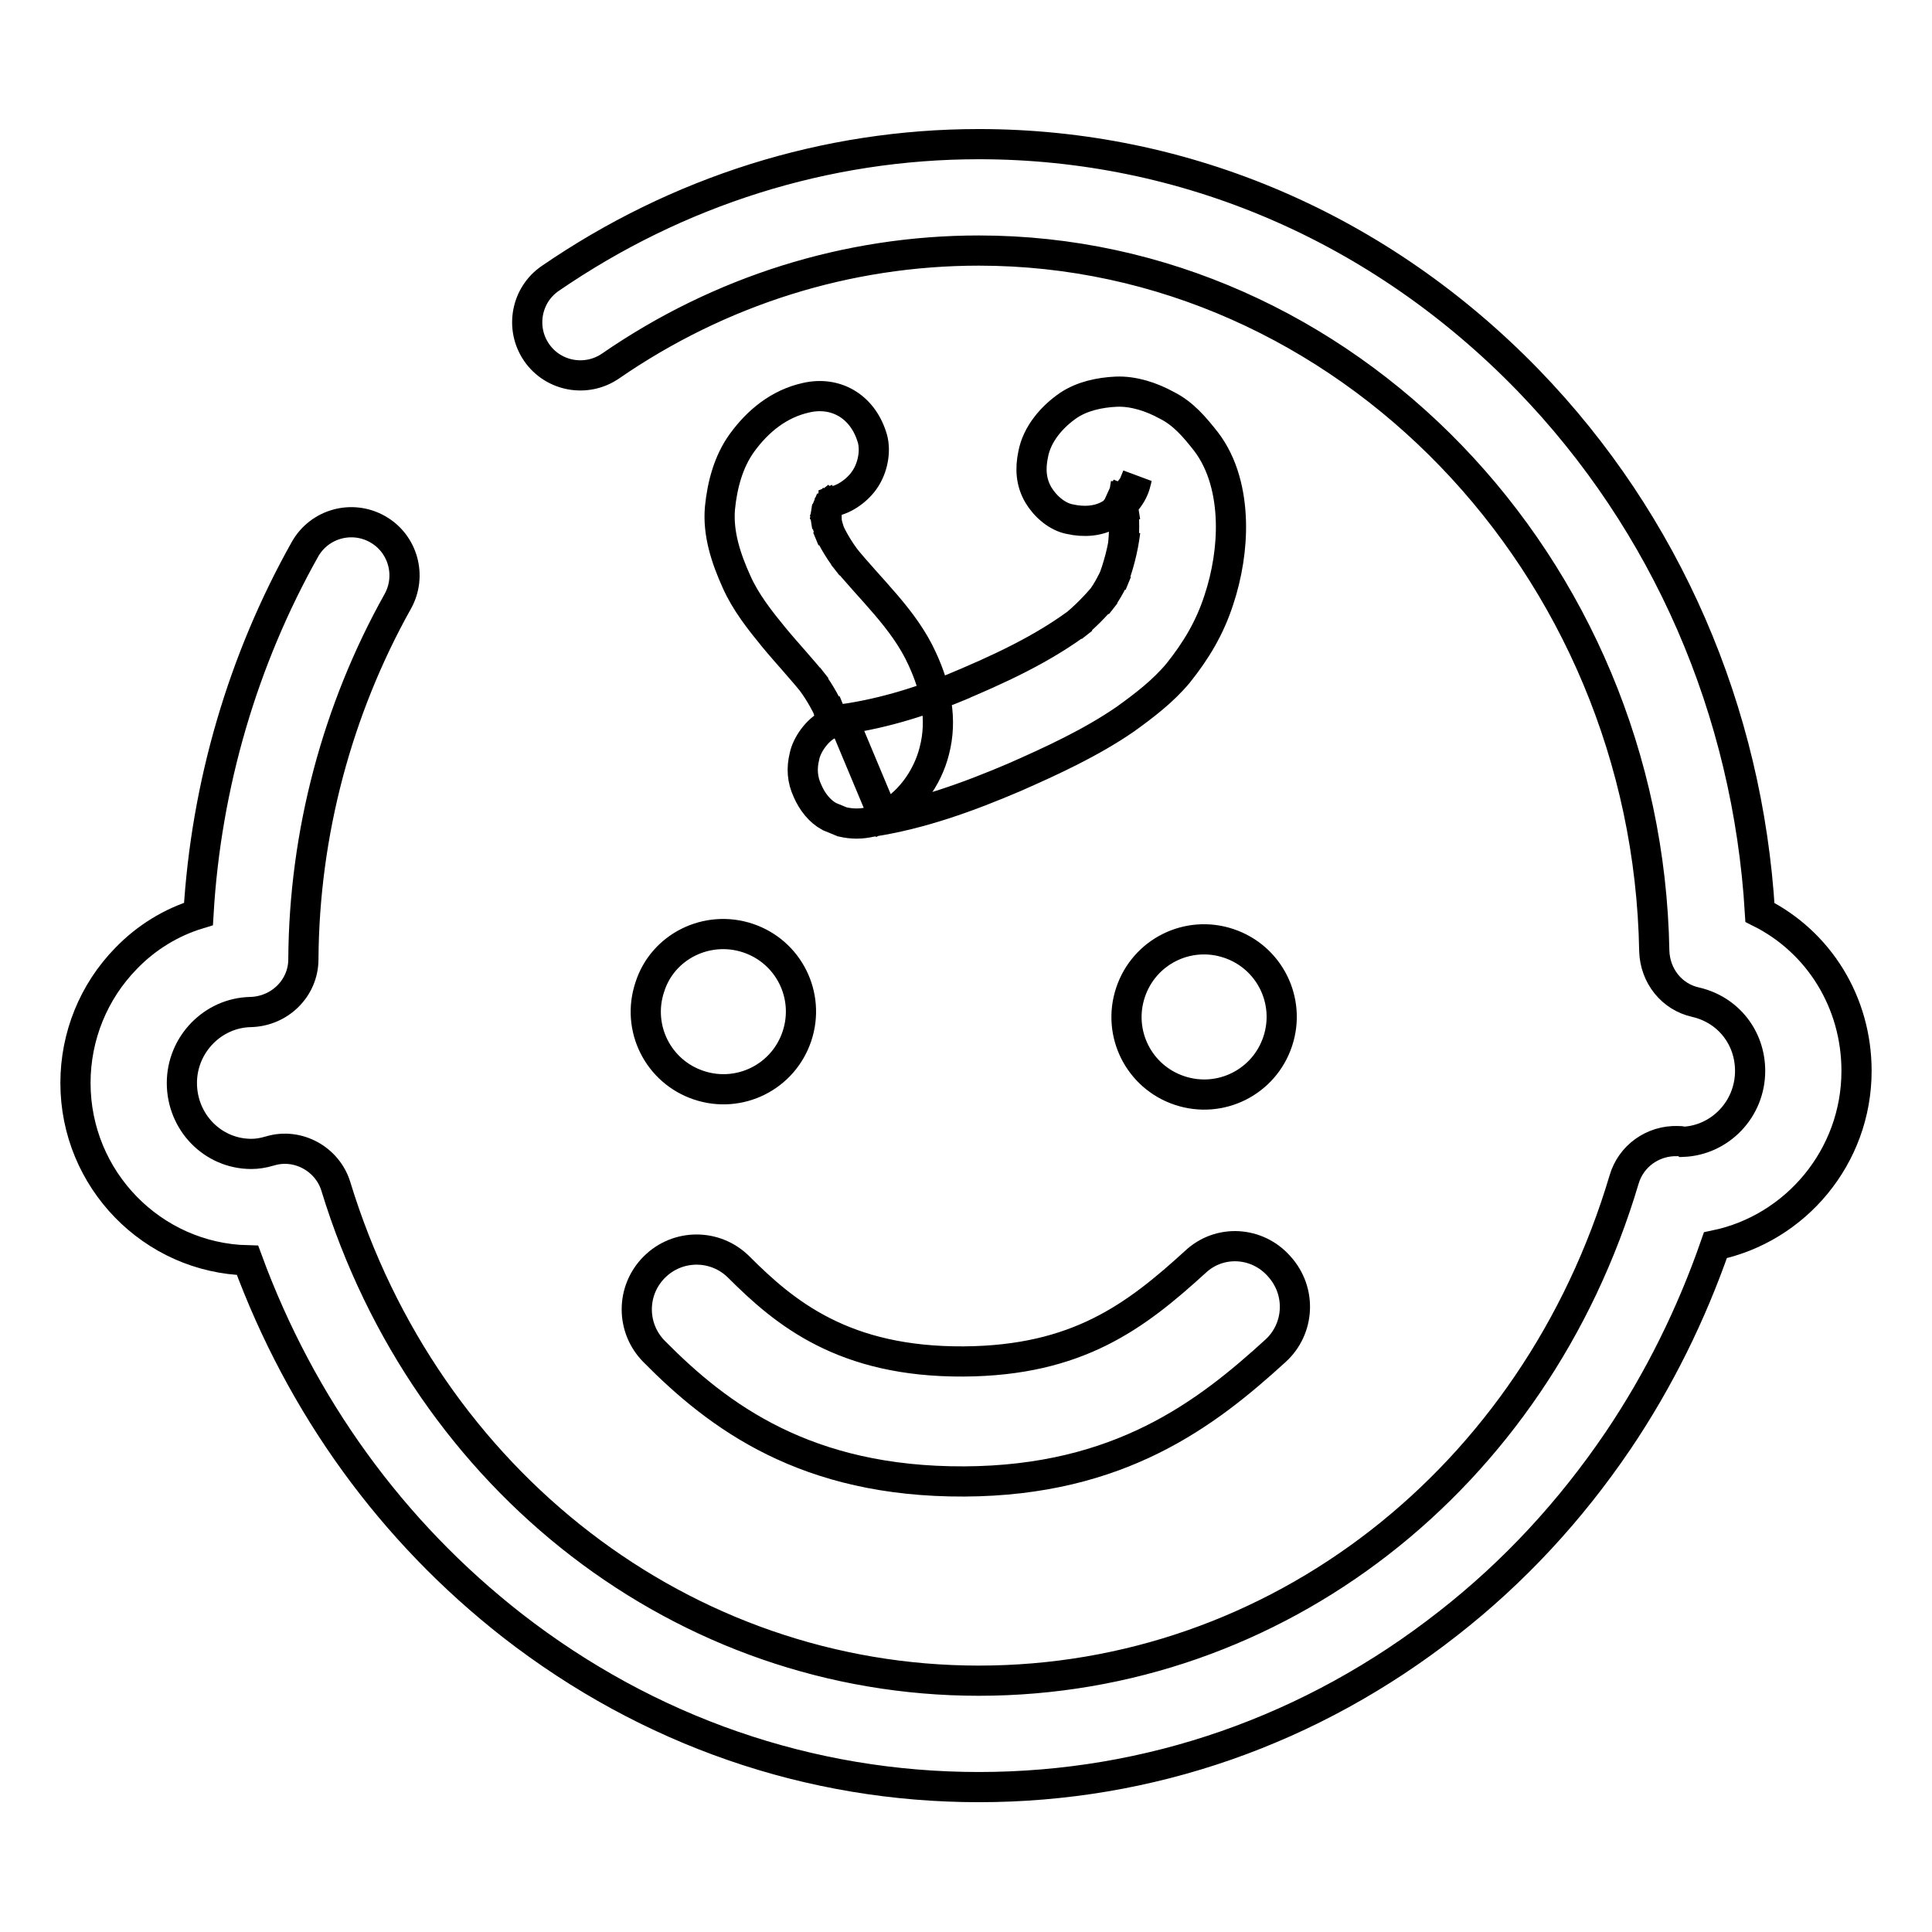
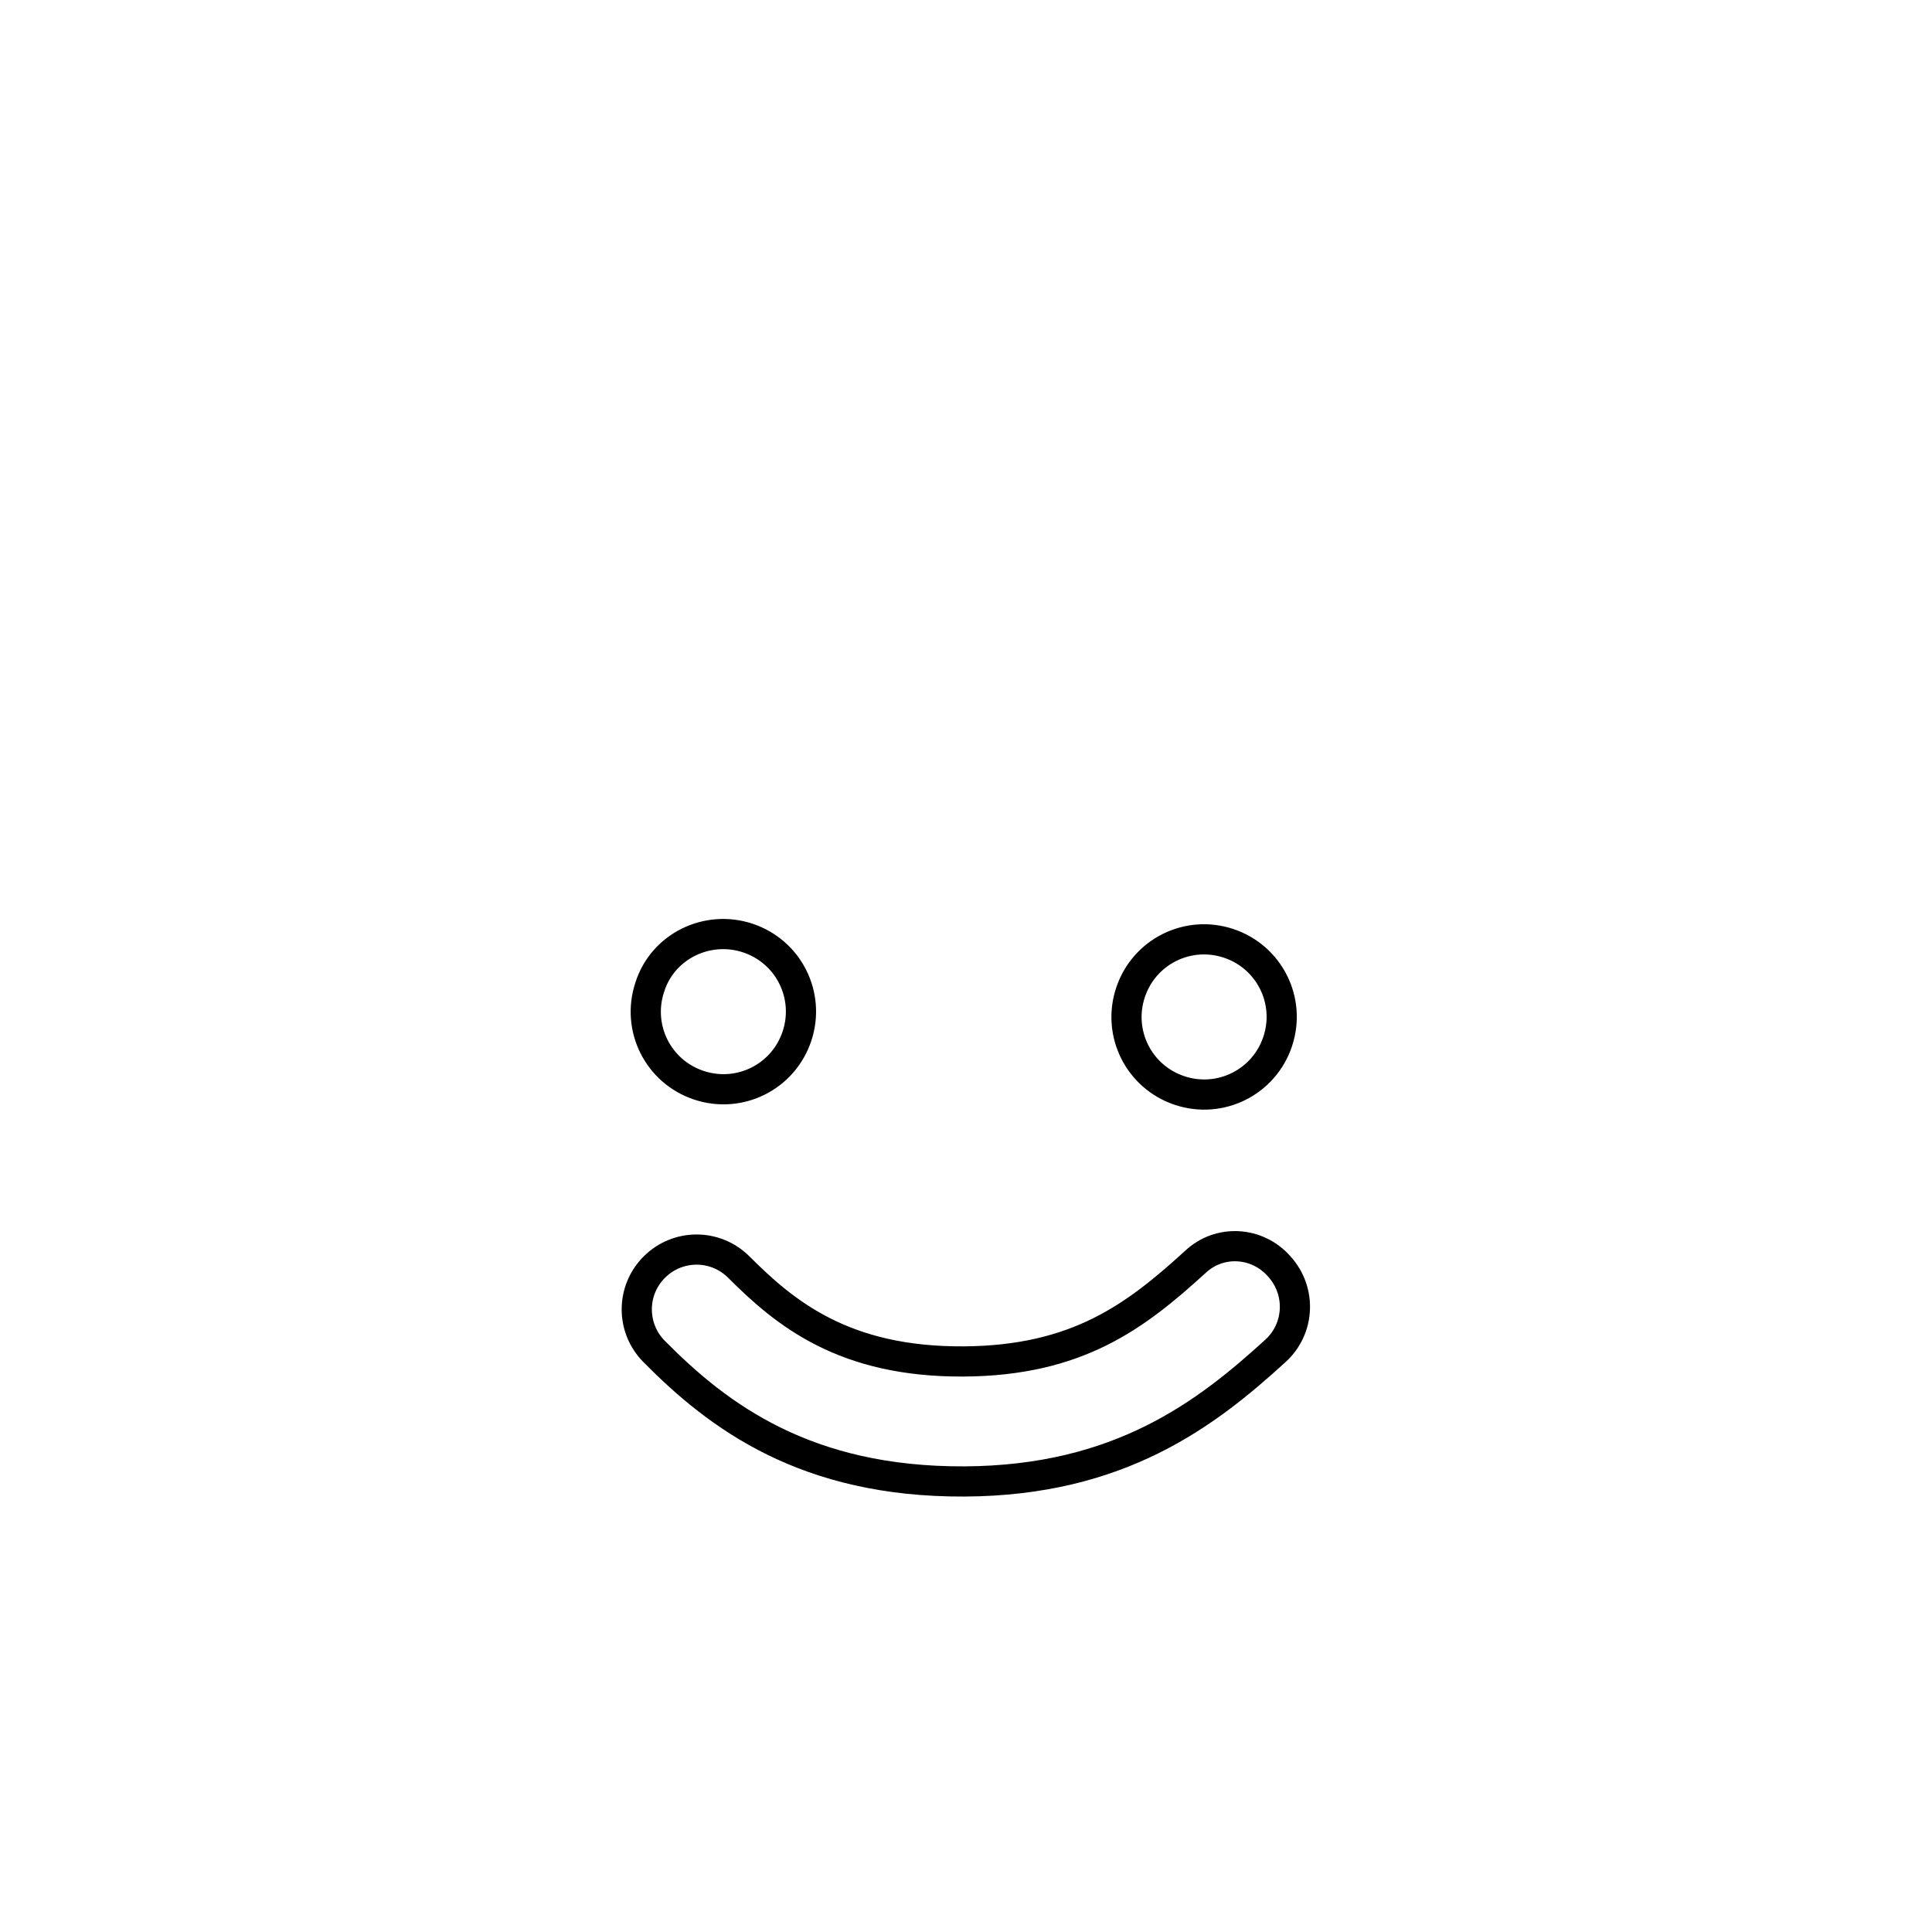
<svg xmlns="http://www.w3.org/2000/svg" version="1.1" x="0px" y="0px" viewBox="0 0 256 256" enable-background="new 0 0 256 256" xml:space="preserve">
  <g>
-     <path stroke-width="4" fill-opacity="0" stroke="#000000" d="M99.1,124.3c5.4,1.8,8.3,7.6,6.5,13c-1.8,5.4-7.6,8.3-13,6.5c-5.4-1.8-8.3-7.6-6.5-13 C87.8,125.4,93.7,122.5,99.1,124.3L99.1,124.3z M162.8,125c5.4,1.8,8.3,7.6,6.5,13c-1.8,5.4-7.6,8.3-13,6.5 c-5.4-1.8-8.3-7.6-6.5-13C151.6,126.1,157.4,123.2,162.8,125z M158.4,167.2c-7.9,7.2-15.6,13.1-30.7,13.2 c-15.9,0.1-23.7-6.4-29.8-12.5c-3.1-3.1-8.1-3.1-11.2,0c-3.1,3.1-3.1,8.1,0,11.2c8.5,8.6,20.1,17.3,41.1,17.2 c20.6-0.1,32.1-9,41.2-17.3c3.2-2.9,3.5-7.9,0.5-11.2C166.6,164.5,161.6,164.2,158.4,167.2L158.4,167.2z" />
-     <path stroke-width="4" fill-opacity="0" stroke="#000000" d="M129.7,236.8c-22.4,0-43.8-7.4-61.8-21.4c-16-12.5-28-29.1-35.1-48.4C20.2,166.7,10,156.3,10,143.5 c0-6.2,2.4-12.1,6.7-16.5c2.7-2.8,6-4.8,9.6-5.9c1-17.1,5.9-33.7,14.1-48.3c1.9-3.4,6.2-4.6,9.6-2.7c3.4,1.9,4.6,6.2,2.7,9.6 c-8,14.3-12.4,30.7-12.5,47.4c0,3.8-3.1,6.9-7,7c-5,0.1-9.1,4.3-9.1,9.4c0,5.2,4.1,9.4,9.2,9.4c0.7,0,1.5-0.1,2.5-0.4 c3.7-1.1,7.6,1.1,8.7,4.7c12,39.2,46.2,65.5,85.2,65.5c39.4,0,73.7-26.7,85.5-66.4c0.9-3.1,3.8-5.2,7.1-5.1c0.3,0,0.5,0,0.7,0.1 c4.9-0.2,8.9-4.3,8.9-9.4c0-4.4-2.9-8.1-7.2-9.1c-3.2-0.7-5.4-3.5-5.5-6.8c-0.9-51.2-41.1-92.8-89.5-92.8 c-17.4,0-34.3,5.3-48.8,15.3c-3.2,2.2-7.6,1.4-9.8-1.8c-2.2-3.2-1.4-7.6,1.8-9.8c16.9-11.6,36.5-17.8,56.8-17.8 c27.4,0,53.2,11.1,72.8,31.3c18.3,18.9,29.1,43.8,30.7,70.5c7.8,3.9,12.8,11.9,12.8,21c0,11.4-8.1,20.9-18.7,23.1 c-3.2,9.2-7.5,17.9-12.9,25.9c-6.3,9.3-13.8,17.4-22.5,24.2C173.8,229.3,152.3,236.8,129.7,236.8L129.7,236.8z" />
-     <path stroke-width="4" fill-opacity="0" stroke="#000000" d="M106.8,52.7c-3.6,0.8-6.4,3.1-8.5,6c-1.8,2.5-2.6,5.6-2.9,8.6c-0.3,3.4,0.8,6.7,2.2,9.8 c1.2,2.7,3.1,5.1,4.9,7.3c1.9,2.3,3.9,4.4,5.7,6.7l-1.1-1.4c1.2,1.5,2.2,3.2,3,5l-0.7-1.7c0.4,1.1,0.7,2.2,0.9,3.3l-0.3-1.9 c0.1,0.8,0.1,1.6,0,2.4l0.3-1.9c-0.1,0.7-0.3,1.3-0.6,2l0.7-1.7c-0.2,0.5-0.6,1-0.9,1.5l1.1-1.4c-0.3,0.4-0.7,0.7-1.1,1.1l1.4-1.1 c-0.3,0.3-0.7,0.5-1.1,0.7c-1.5,0.7-2.9,2.7-3.2,4.2c-0.4,1.6-0.3,3.1,0.4,4.6c0.6,1.4,1.6,2.7,2.9,3.4l1.7,0.7 c1.3,0.3,2.5,0.3,3.8,0c6.6-1,12.9-3.3,19-5.9c5-2.2,10.2-4.6,14.7-7.7c2.5-1.8,5-3.7,7-6.1c2.4-3,4.2-6,5.4-9.7 c1.1-3.3,1.7-7,1.6-10.4c-0.1-3.7-1-7.6-3.3-10.6c-1.5-1.9-3-3.7-5.2-4.8c-2-1.1-4.4-1.9-6.7-1.8c-2.2,0.1-4.5,0.6-6.3,1.8 c-2.2,1.5-4.2,3.8-4.7,6.5c-0.4,1.9-0.3,3.7,0.7,5.4c0.9,1.5,2.5,2.9,4.2,3.2c1.8,0.4,3.8,0.3,5.4-0.7c1.5-0.9,2.9-2.4,3.3-4.2 c0.1-0.3,0.1-0.5,0.2-0.8l-0.7,1.7c0.1-0.2,0.3-0.5,0.4-0.7l-1.1,1.4c0.2-0.2,0.4-0.4,0.6-0.6l-1.4,1.1c0.3-0.3,0.7-0.5,1.1-0.6 l-1.7,0.7c0.5-0.2,1-0.3,1.5-0.4l-1.9,0.3c0.4,0,0.9,0,1.3,0l-1.9-0.3c0.6,0.1,1.1,0.2,1.6,0.4l-1.7-0.7c0.6,0.3,1.2,0.6,1.7,1 l-1.4-1.1c0.6,0.5,1.1,1,1.6,1.6l-1.1-1.4c0.6,0.7,1,1.6,1.4,2.4l-0.7-1.7c0.4,0.9,0.6,1.9,0.8,2.9l-0.3-1.9c0.2,1.7,0.2,3.4,0,5.1 l0.3-1.9c-0.3,2.4-0.9,4.7-1.8,7l0.7-1.7c-0.7,1.6-1.5,3.1-2.6,4.4l1.1-1.4c-1.3,1.6-2.8,3.1-4.4,4.4l1.4-1.1 c-5.2,4-11.4,6.8-17.4,9.3l1.7-0.7c-5.2,2.2-10.5,3.9-16.1,4.7l5.4,12.9c3.3-1.6,5.8-5.1,6.7-8.7c1.1-4.2,0.2-8.3-1.6-12.2 c-2.4-5.3-6.9-9.2-10.5-13.7l1.1,1.4c-1.3-1.6-2.4-3.3-3.2-5.2l0.7,1.7c-0.5-1.2-0.8-2.3-1-3.6l0.3,1.9c-0.1-0.9-0.1-1.8,0-2.7 l-0.3,1.9c0.1-1,0.4-1.9,0.8-2.8l-0.7,1.7c0.3-0.7,0.7-1.4,1.2-2l-1.1,1.4c0.4-0.5,0.9-1,1.5-1.5l-1.4,1.1c0.4-0.3,0.9-0.6,1.4-0.8 l-1.7,0.7c0.4-0.2,0.9-0.3,1.3-0.4c1.7-0.4,3.4-1.8,4.2-3.2c0.9-1.5,1.3-3.7,0.7-5.4C114.2,53.8,110.7,51.8,106.8,52.7L106.8,52.7z " />
+     <path stroke-width="4" fill-opacity="0" stroke="#000000" d="M99.1,124.3c5.4,1.8,8.3,7.6,6.5,13c-1.8,5.4-7.6,8.3-13,6.5c-5.4-1.8-8.3-7.6-6.5-13 C87.8,125.4,93.7,122.5,99.1,124.3L99.1,124.3M162.8,125c5.4,1.8,8.3,7.6,6.5,13c-1.8,5.4-7.6,8.3-13,6.5 c-5.4-1.8-8.3-7.6-6.5-13C151.6,126.1,157.4,123.2,162.8,125z M158.4,167.2c-7.9,7.2-15.6,13.1-30.7,13.2 c-15.9,0.1-23.7-6.4-29.8-12.5c-3.1-3.1-8.1-3.1-11.2,0c-3.1,3.1-3.1,8.1,0,11.2c8.5,8.6,20.1,17.3,41.1,17.2 c20.6-0.1,32.1-9,41.2-17.3c3.2-2.9,3.5-7.9,0.5-11.2C166.6,164.5,161.6,164.2,158.4,167.2L158.4,167.2z" />
  </g>
</svg>